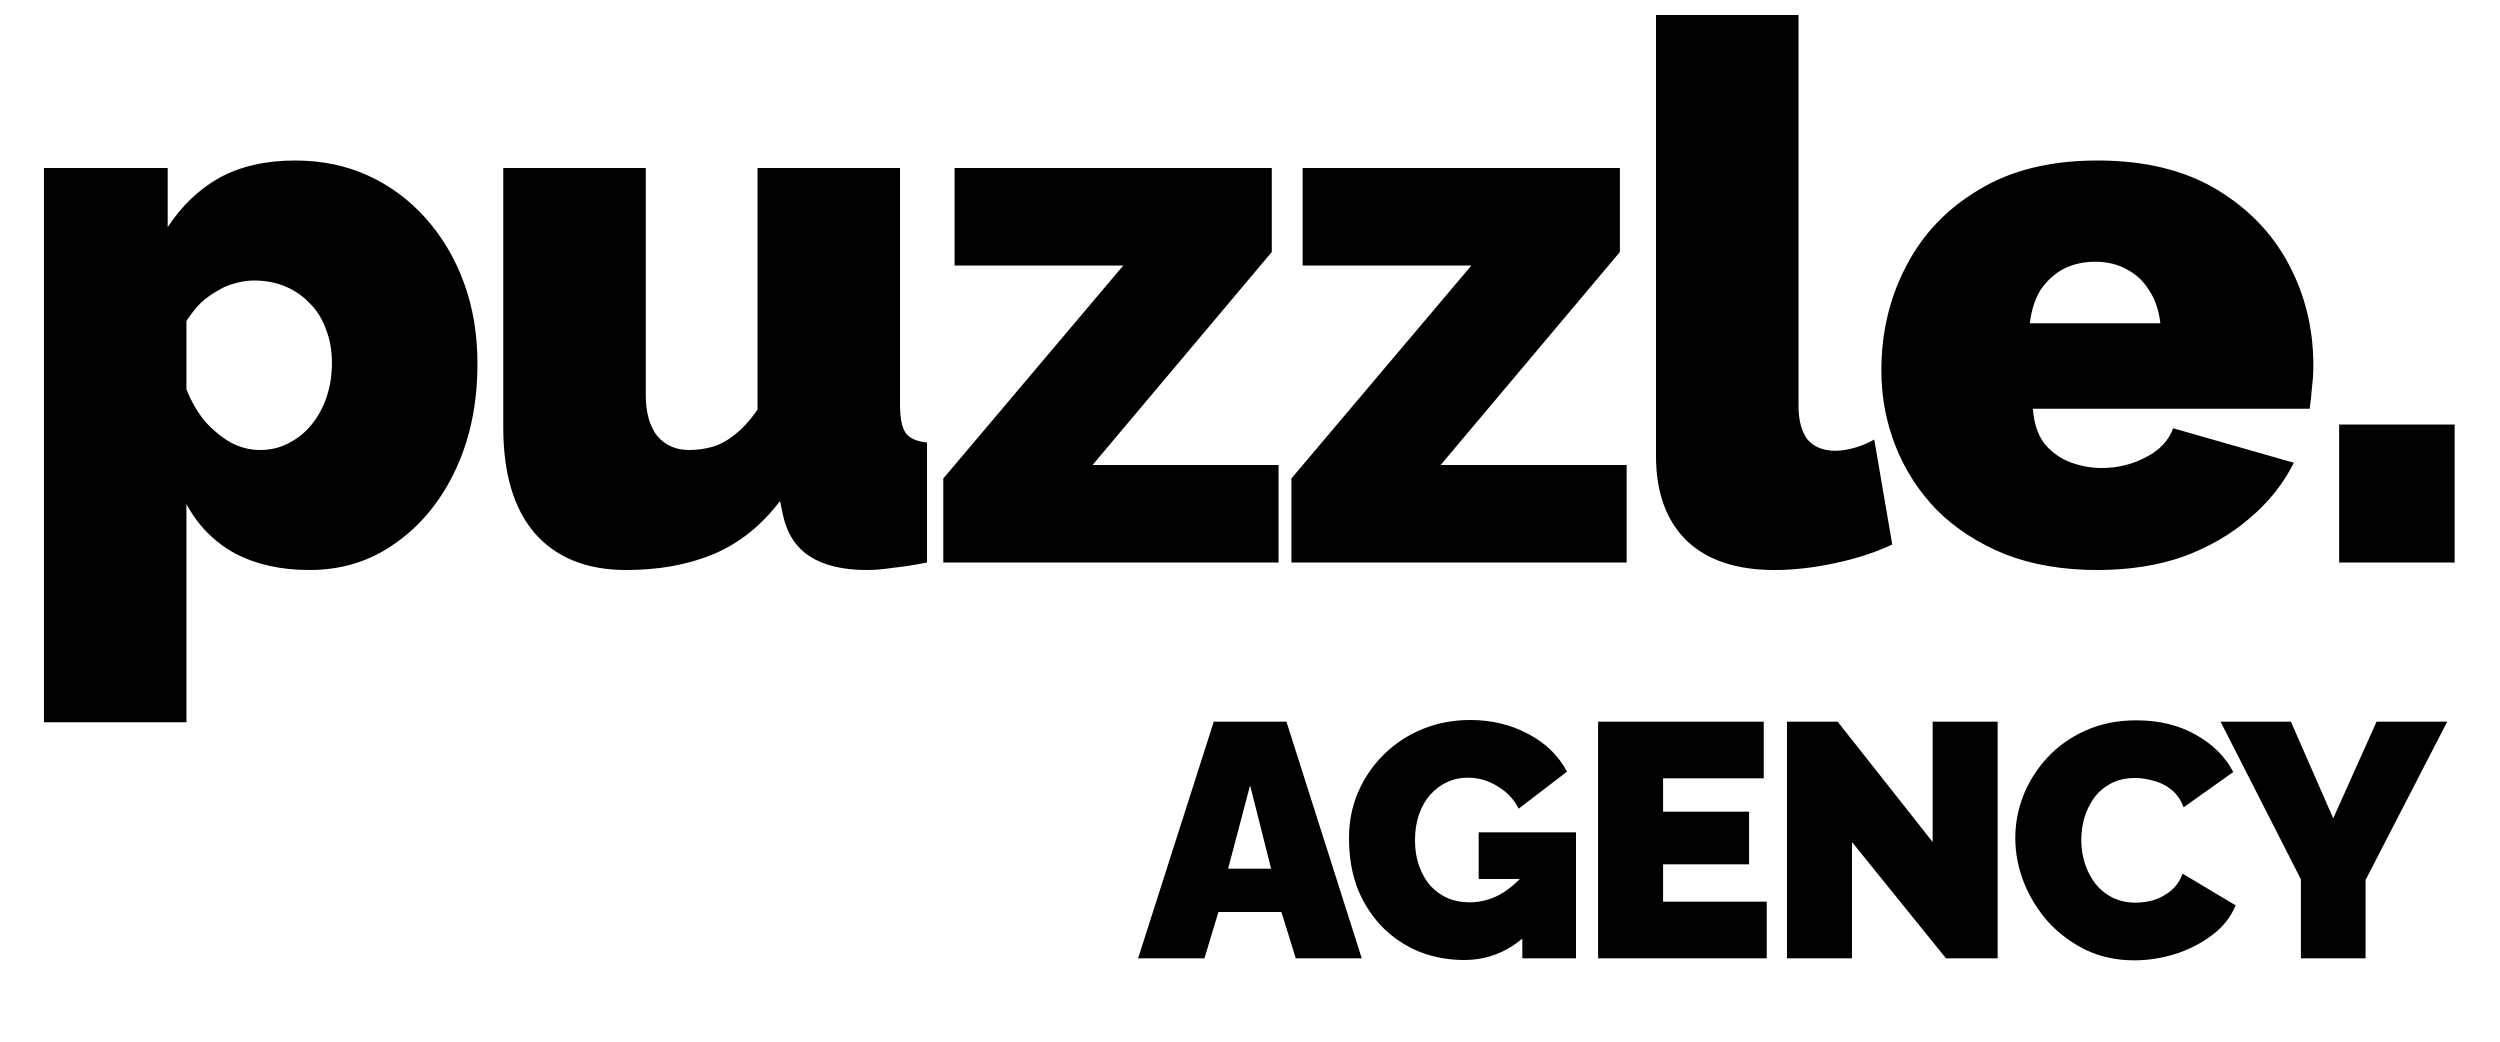
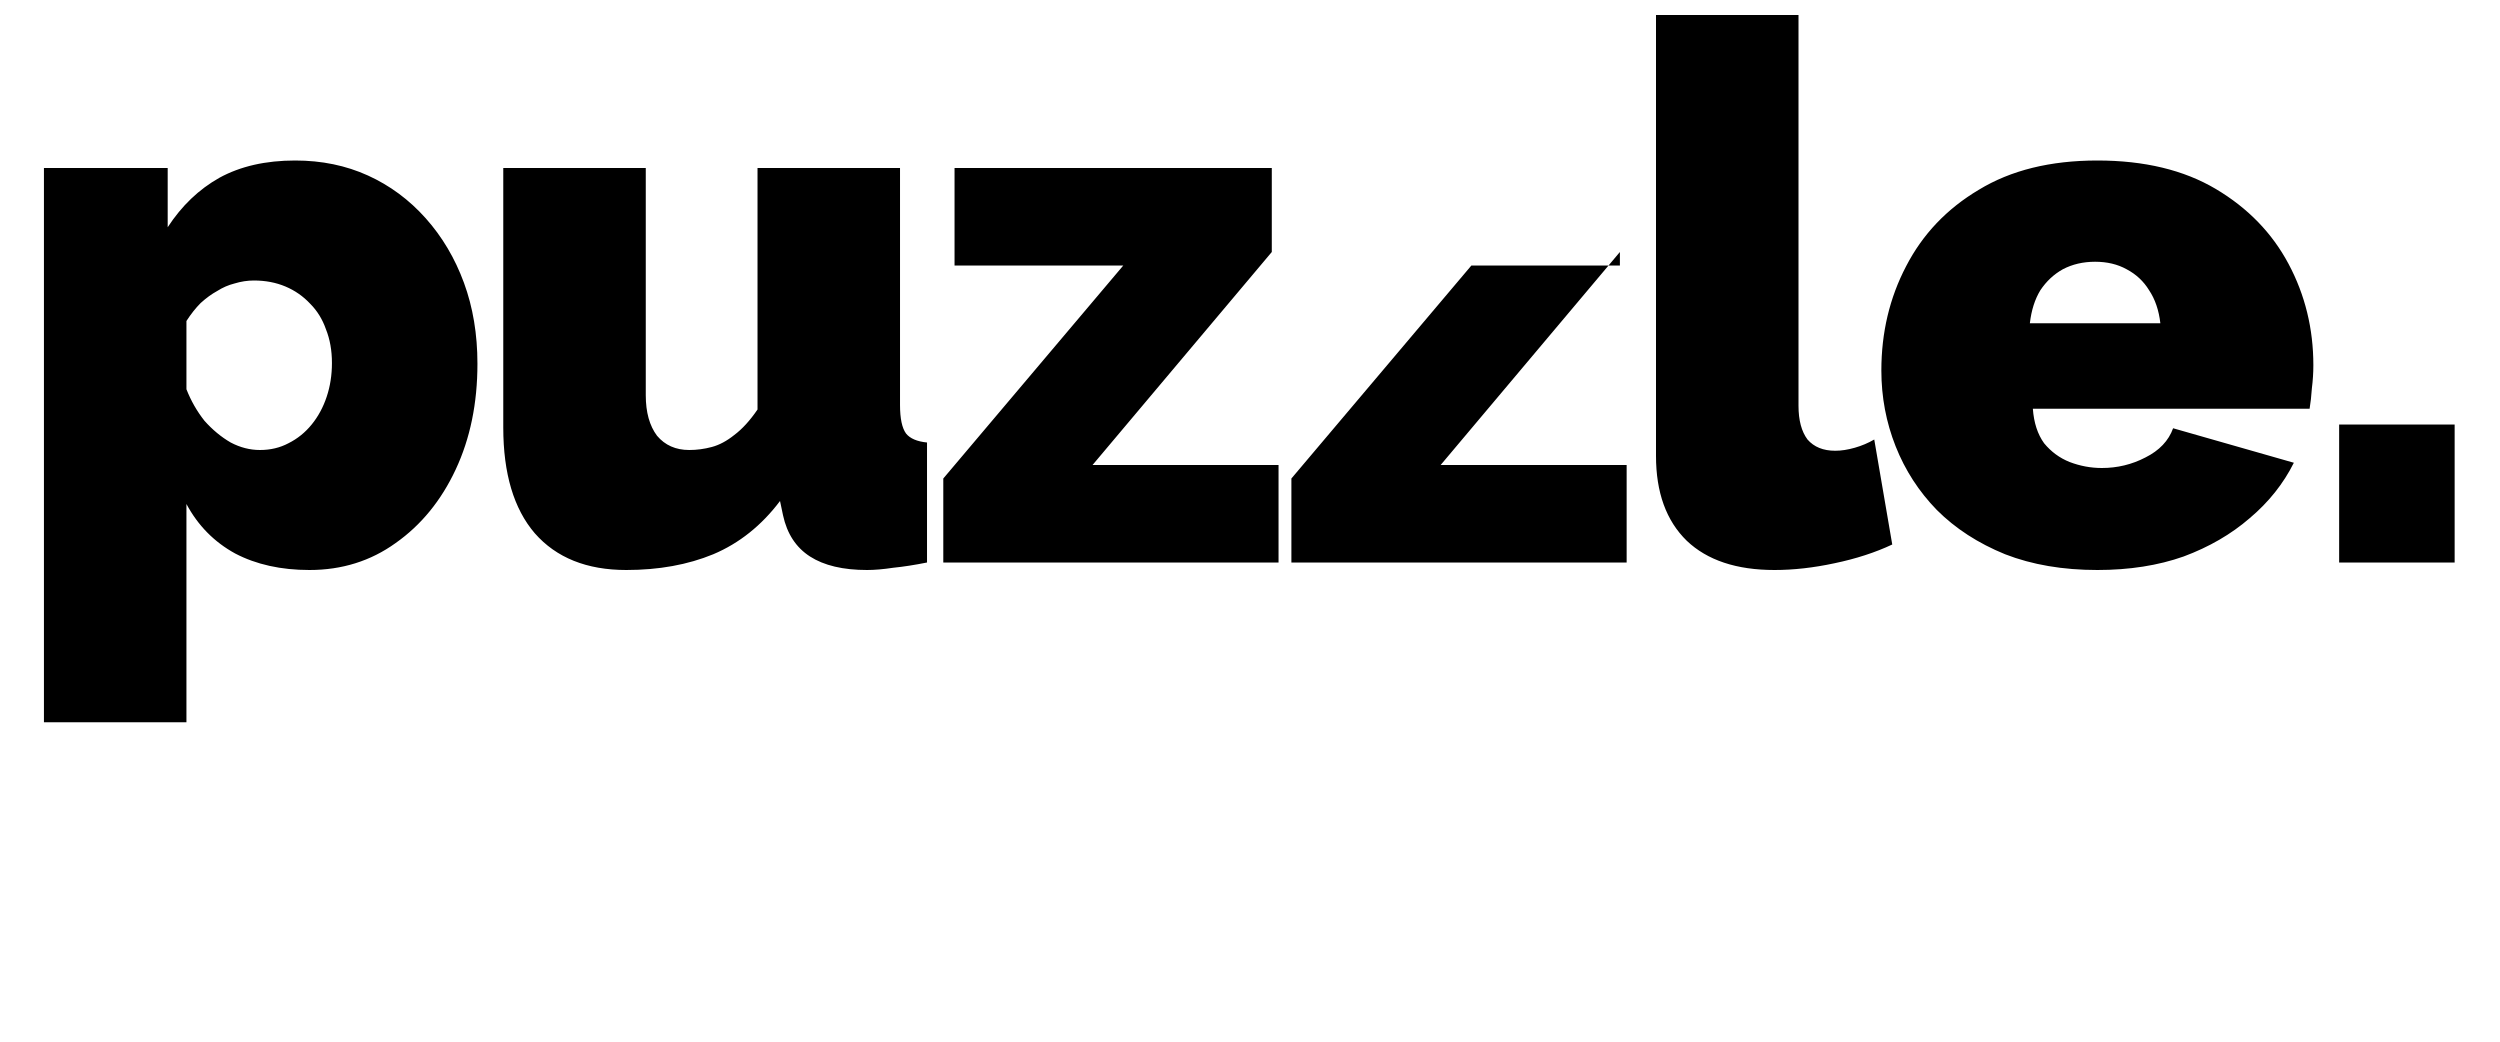
<svg xmlns="http://www.w3.org/2000/svg" width="120" height="50" viewBox="0 0 120 50" fill="none">
-   <path d="M14.853 27.36C13.485 27.36 12.297 27.096 11.289 26.568C10.281 26.016 9.501 25.224 8.949 24.192V34.668H2.109V8.064H8.049V10.908C8.721 9.876 9.549 9.084 10.533 8.532C11.541 7.98 12.753 7.704 14.169 7.704C15.441 7.704 16.605 7.944 17.661 8.424C18.717 8.904 19.641 9.588 20.433 10.476C21.225 11.364 21.837 12.396 22.269 13.572C22.701 14.748 22.917 16.044 22.917 17.46C22.917 19.356 22.569 21.048 21.873 22.536C21.177 24.024 20.217 25.2 18.993 26.064C17.793 26.928 16.413 27.36 14.853 27.36ZM12.477 21.6C12.981 21.6 13.437 21.492 13.845 21.276C14.277 21.06 14.649 20.76 14.961 20.376C15.273 19.992 15.513 19.548 15.681 19.044C15.849 18.54 15.933 18 15.933 17.424C15.933 16.824 15.837 16.284 15.645 15.804C15.477 15.324 15.225 14.916 14.889 14.58C14.553 14.22 14.157 13.944 13.701 13.752C13.245 13.56 12.741 13.464 12.189 13.464C11.877 13.464 11.565 13.512 11.253 13.608C10.965 13.68 10.689 13.8 10.425 13.968C10.161 14.112 9.897 14.304 9.633 14.544C9.393 14.784 9.165 15.072 8.949 15.408V18.684C9.165 19.236 9.453 19.74 9.813 20.196C10.197 20.628 10.617 20.976 11.073 21.24C11.529 21.48 11.997 21.6 12.477 21.6ZM24.157 20.52V8.064H30.997V18.972C30.997 19.788 31.177 20.436 31.537 20.916C31.921 21.372 32.437 21.6 33.085 21.6C33.445 21.6 33.805 21.552 34.165 21.456C34.525 21.36 34.885 21.168 35.245 20.88C35.629 20.592 36.001 20.184 36.361 19.656V8.064H43.201V19.44C43.201 20.088 43.297 20.544 43.489 20.808C43.681 21.048 44.017 21.192 44.497 21.24V27C43.897 27.12 43.357 27.204 42.877 27.252C42.397 27.324 41.977 27.36 41.617 27.36C40.465 27.36 39.553 27.144 38.881 26.712C38.209 26.28 37.777 25.62 37.585 24.732L37.441 24.048C36.553 25.224 35.485 26.076 34.237 26.604C33.013 27.108 31.621 27.36 30.061 27.36C28.165 27.36 26.701 26.772 25.669 25.596C24.661 24.42 24.157 22.728 24.157 20.52ZM45.278 22.968L53.918 12.744H45.818V8.064H61.046V12.096L52.442 22.32H61.37V27H45.278V22.968ZM61.987 22.968L70.627 12.744H62.527V8.064H77.755V12.096L69.151 22.32H78.079V27H61.987V22.968ZM79.488 0.72H86.328V19.476C86.328 20.172 86.472 20.712 86.76 21.096C87.072 21.456 87.516 21.636 88.092 21.636C88.38 21.636 88.692 21.588 89.028 21.492C89.364 21.396 89.676 21.264 89.964 21.096L90.828 26.136C90.012 26.52 89.088 26.82 88.056 27.036C87.048 27.252 86.088 27.36 85.176 27.36C83.352 27.36 81.948 26.892 80.964 25.956C79.98 24.996 79.488 23.64 79.488 21.888V0.72ZM100.673 27.36C99.017 27.36 97.541 27.108 96.245 26.604C94.949 26.076 93.857 25.368 92.969 24.48C92.105 23.592 91.445 22.572 90.989 21.42C90.533 20.268 90.305 19.056 90.305 17.784C90.305 15.96 90.701 14.292 91.493 12.78C92.285 11.244 93.449 10.02 94.985 9.108C96.521 8.172 98.417 7.704 100.673 7.704C102.929 7.704 104.825 8.16 106.361 9.072C107.897 9.984 109.061 11.184 109.853 12.672C110.645 14.16 111.041 15.78 111.041 17.532C111.041 17.892 111.017 18.264 110.969 18.648C110.945 19.008 110.909 19.332 110.861 19.62H97.577C97.625 20.292 97.805 20.844 98.117 21.276C98.453 21.684 98.861 21.984 99.341 22.176C99.845 22.368 100.361 22.464 100.889 22.464C101.633 22.464 102.329 22.296 102.977 21.96C103.649 21.624 104.093 21.156 104.309 20.556L110.105 22.212C109.601 23.22 108.893 24.108 107.981 24.876C107.093 25.644 106.037 26.256 104.813 26.712C103.589 27.144 102.209 27.36 100.673 27.36ZM97.433 15.516H103.697C103.625 14.892 103.445 14.364 103.157 13.932C102.893 13.5 102.533 13.164 102.077 12.924C101.645 12.684 101.141 12.564 100.565 12.564C99.989 12.564 99.473 12.684 99.017 12.924C98.585 13.164 98.225 13.5 97.937 13.932C97.673 14.364 97.505 14.892 97.433 15.516ZM112.279 27V20.376H117.823V27H112.279Z" fill="black" />
-   <path d="M58.261 34.64H61.749L65.365 46H62.197L61.509 43.776H58.485L57.813 46H54.629L58.261 34.64ZM61.013 41.696L60.005 37.696L58.949 41.696H61.013ZM70.272 46.08C69.536 46.08 68.832 45.952 68.16 45.696C67.499 45.429 66.912 45.045 66.4 44.544C65.888 44.032 65.483 43.419 65.184 42.704C64.896 41.979 64.752 41.152 64.752 40.224C64.752 39.424 64.901 38.683 65.2 38C65.499 37.317 65.909 36.72 66.432 36.208C66.965 35.685 67.584 35.28 68.288 34.992C68.992 34.704 69.755 34.56 70.576 34.56C71.6 34.56 72.528 34.784 73.36 35.232C74.192 35.669 74.811 36.272 75.216 37.04L72.896 38.816C72.672 38.368 72.336 38.011 71.888 37.744C71.44 37.467 70.965 37.328 70.464 37.328C70.091 37.328 69.749 37.403 69.44 37.552C69.131 37.701 68.859 37.909 68.624 38.176C68.4 38.443 68.224 38.763 68.096 39.136C67.979 39.499 67.92 39.899 67.92 40.336C67.92 40.784 67.984 41.189 68.112 41.552C68.24 41.915 68.416 42.229 68.64 42.496C68.875 42.752 69.152 42.955 69.472 43.104C69.792 43.243 70.149 43.312 70.544 43.312C71.045 43.312 71.525 43.189 71.984 42.944C72.443 42.688 72.859 42.331 73.232 41.872V44.912C72.379 45.691 71.392 46.08 70.272 46.08ZM73.072 42.192H70.976V39.952H75.648V46H73.072V42.192ZM84.804 43.28V46H76.708V34.64H84.66V37.36H79.828V38.96H83.956V41.488H79.828V43.28H84.804ZM88.895 40.416V46H85.775V34.64H88.207L92.767 40.416V34.64H95.887V46H93.407L88.895 40.416ZM96.734 40.224C96.734 39.531 96.862 38.853 97.118 38.192C97.384 37.52 97.768 36.912 98.27 36.368C98.771 35.824 99.379 35.392 100.094 35.072C100.819 34.741 101.635 34.576 102.542 34.576C103.63 34.576 104.579 34.805 105.39 35.264C106.2 35.712 106.803 36.309 107.198 37.056L104.814 38.752C104.675 38.379 104.472 38.091 104.206 37.888C103.95 37.685 103.667 37.547 103.358 37.472C103.059 37.387 102.766 37.344 102.478 37.344C102.03 37.344 101.64 37.435 101.31 37.616C100.99 37.787 100.723 38.016 100.51 38.304C100.307 38.592 100.152 38.912 100.046 39.264C99.95 39.616 99.902 39.968 99.902 40.32C99.902 40.715 99.96 41.093 100.078 41.456C100.195 41.819 100.366 42.144 100.59 42.432C100.814 42.709 101.086 42.928 101.406 43.088C101.736 43.248 102.104 43.328 102.51 43.328C102.798 43.328 103.091 43.285 103.39 43.2C103.688 43.104 103.96 42.955 104.206 42.752C104.451 42.549 104.638 42.277 104.766 41.936L107.31 43.456C107.086 44.011 106.712 44.485 106.19 44.88C105.667 45.275 105.075 45.579 104.414 45.792C103.752 45.995 103.096 46.096 102.446 46.096C101.603 46.096 100.83 45.931 100.126 45.6C99.432 45.259 98.83 44.811 98.318 44.256C97.816 43.691 97.427 43.061 97.15 42.368C96.872 41.664 96.734 40.949 96.734 40.224ZM109.963 34.64L111.995 39.28L114.075 34.64H117.467L113.547 42.24V46H110.443V42.208L106.587 34.64H109.963Z" fill="black" />
+   <path d="M14.853 27.36C13.485 27.36 12.297 27.096 11.289 26.568C10.281 26.016 9.501 25.224 8.949 24.192V34.668H2.109V8.064H8.049V10.908C8.721 9.876 9.549 9.084 10.533 8.532C11.541 7.98 12.753 7.704 14.169 7.704C15.441 7.704 16.605 7.944 17.661 8.424C18.717 8.904 19.641 9.588 20.433 10.476C21.225 11.364 21.837 12.396 22.269 13.572C22.701 14.748 22.917 16.044 22.917 17.46C22.917 19.356 22.569 21.048 21.873 22.536C21.177 24.024 20.217 25.2 18.993 26.064C17.793 26.928 16.413 27.36 14.853 27.36ZM12.477 21.6C12.981 21.6 13.437 21.492 13.845 21.276C14.277 21.06 14.649 20.76 14.961 20.376C15.273 19.992 15.513 19.548 15.681 19.044C15.849 18.54 15.933 18 15.933 17.424C15.933 16.824 15.837 16.284 15.645 15.804C15.477 15.324 15.225 14.916 14.889 14.58C14.553 14.22 14.157 13.944 13.701 13.752C13.245 13.56 12.741 13.464 12.189 13.464C11.877 13.464 11.565 13.512 11.253 13.608C10.965 13.68 10.689 13.8 10.425 13.968C10.161 14.112 9.897 14.304 9.633 14.544C9.393 14.784 9.165 15.072 8.949 15.408V18.684C9.165 19.236 9.453 19.74 9.813 20.196C10.197 20.628 10.617 20.976 11.073 21.24C11.529 21.48 11.997 21.6 12.477 21.6ZM24.157 20.52V8.064H30.997V18.972C30.997 19.788 31.177 20.436 31.537 20.916C31.921 21.372 32.437 21.6 33.085 21.6C33.445 21.6 33.805 21.552 34.165 21.456C34.525 21.36 34.885 21.168 35.245 20.88C35.629 20.592 36.001 20.184 36.361 19.656V8.064H43.201V19.44C43.201 20.088 43.297 20.544 43.489 20.808C43.681 21.048 44.017 21.192 44.497 21.24V27C43.897 27.12 43.357 27.204 42.877 27.252C42.397 27.324 41.977 27.36 41.617 27.36C40.465 27.36 39.553 27.144 38.881 26.712C38.209 26.28 37.777 25.62 37.585 24.732L37.441 24.048C36.553 25.224 35.485 26.076 34.237 26.604C33.013 27.108 31.621 27.36 30.061 27.36C28.165 27.36 26.701 26.772 25.669 25.596C24.661 24.42 24.157 22.728 24.157 20.52ZM45.278 22.968L53.918 12.744H45.818V8.064H61.046V12.096L52.442 22.32H61.37V27H45.278V22.968ZM61.987 22.968L70.627 12.744H62.527H77.755V12.096L69.151 22.32H78.079V27H61.987V22.968ZM79.488 0.72H86.328V19.476C86.328 20.172 86.472 20.712 86.76 21.096C87.072 21.456 87.516 21.636 88.092 21.636C88.38 21.636 88.692 21.588 89.028 21.492C89.364 21.396 89.676 21.264 89.964 21.096L90.828 26.136C90.012 26.52 89.088 26.82 88.056 27.036C87.048 27.252 86.088 27.36 85.176 27.36C83.352 27.36 81.948 26.892 80.964 25.956C79.98 24.996 79.488 23.64 79.488 21.888V0.72ZM100.673 27.36C99.017 27.36 97.541 27.108 96.245 26.604C94.949 26.076 93.857 25.368 92.969 24.48C92.105 23.592 91.445 22.572 90.989 21.42C90.533 20.268 90.305 19.056 90.305 17.784C90.305 15.96 90.701 14.292 91.493 12.78C92.285 11.244 93.449 10.02 94.985 9.108C96.521 8.172 98.417 7.704 100.673 7.704C102.929 7.704 104.825 8.16 106.361 9.072C107.897 9.984 109.061 11.184 109.853 12.672C110.645 14.16 111.041 15.78 111.041 17.532C111.041 17.892 111.017 18.264 110.969 18.648C110.945 19.008 110.909 19.332 110.861 19.62H97.577C97.625 20.292 97.805 20.844 98.117 21.276C98.453 21.684 98.861 21.984 99.341 22.176C99.845 22.368 100.361 22.464 100.889 22.464C101.633 22.464 102.329 22.296 102.977 21.96C103.649 21.624 104.093 21.156 104.309 20.556L110.105 22.212C109.601 23.22 108.893 24.108 107.981 24.876C107.093 25.644 106.037 26.256 104.813 26.712C103.589 27.144 102.209 27.36 100.673 27.36ZM97.433 15.516H103.697C103.625 14.892 103.445 14.364 103.157 13.932C102.893 13.5 102.533 13.164 102.077 12.924C101.645 12.684 101.141 12.564 100.565 12.564C99.989 12.564 99.473 12.684 99.017 12.924C98.585 13.164 98.225 13.5 97.937 13.932C97.673 14.364 97.505 14.892 97.433 15.516ZM112.279 27V20.376H117.823V27H112.279Z" fill="black" />
</svg>